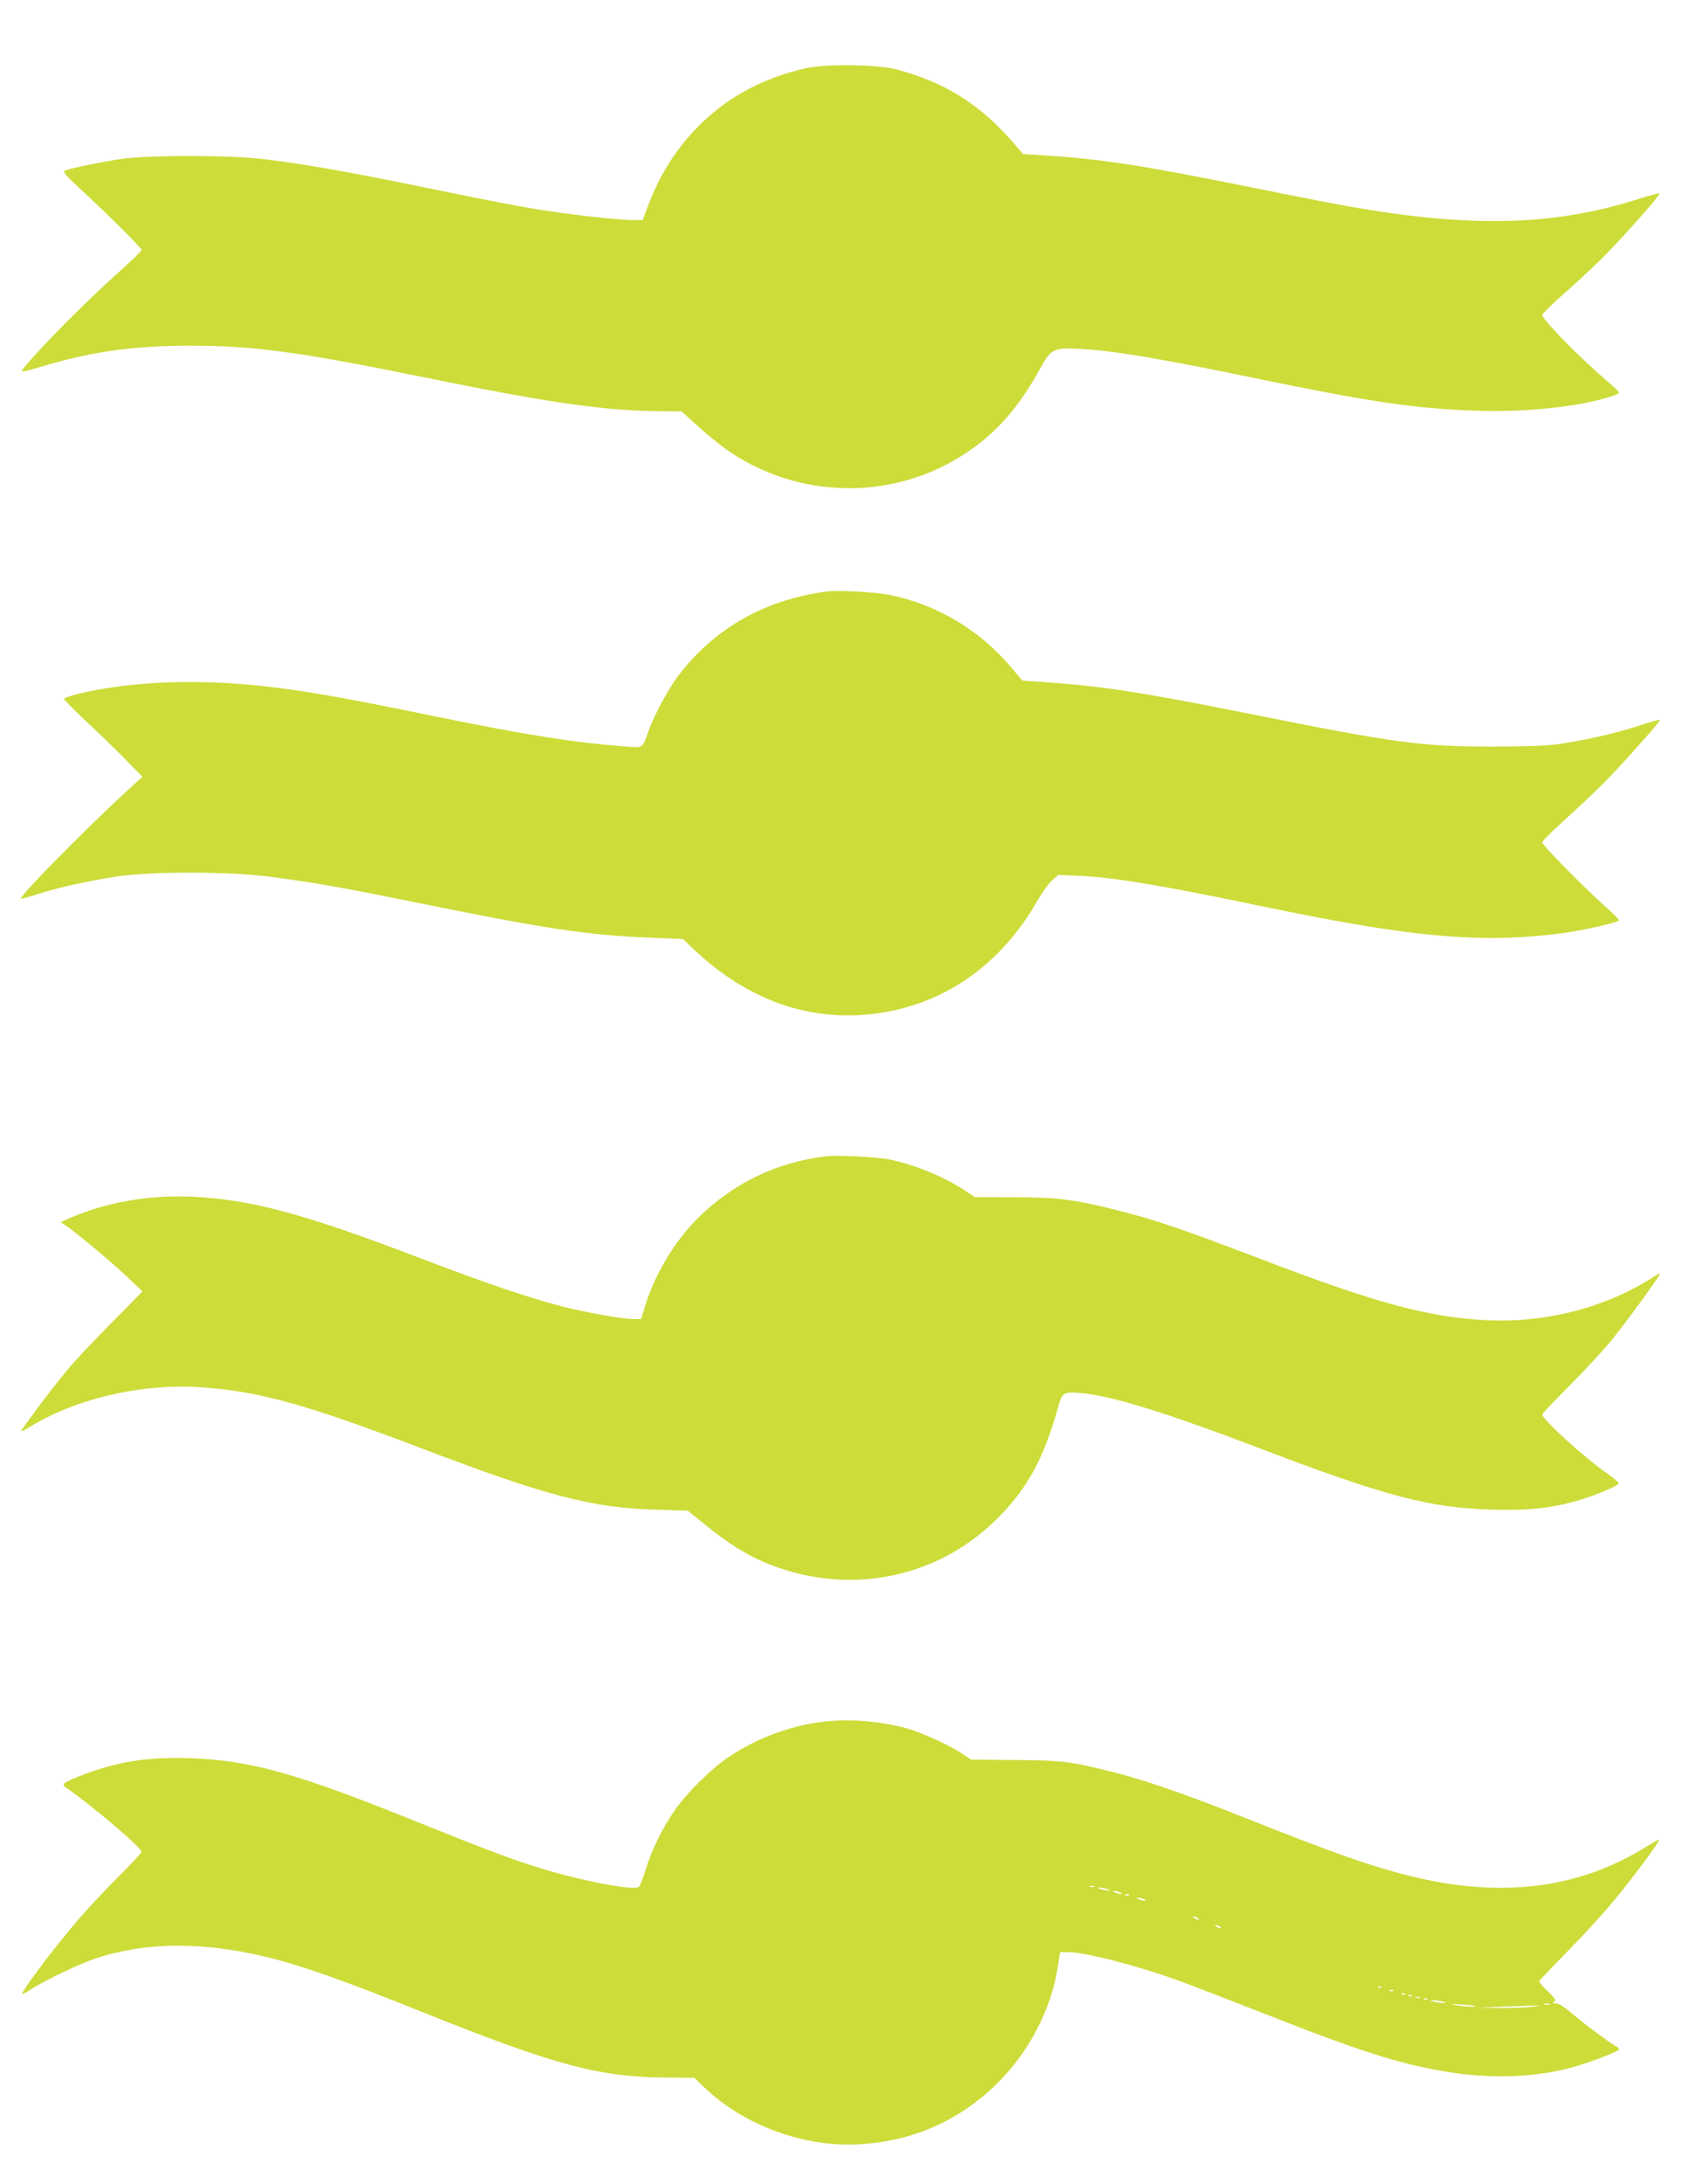
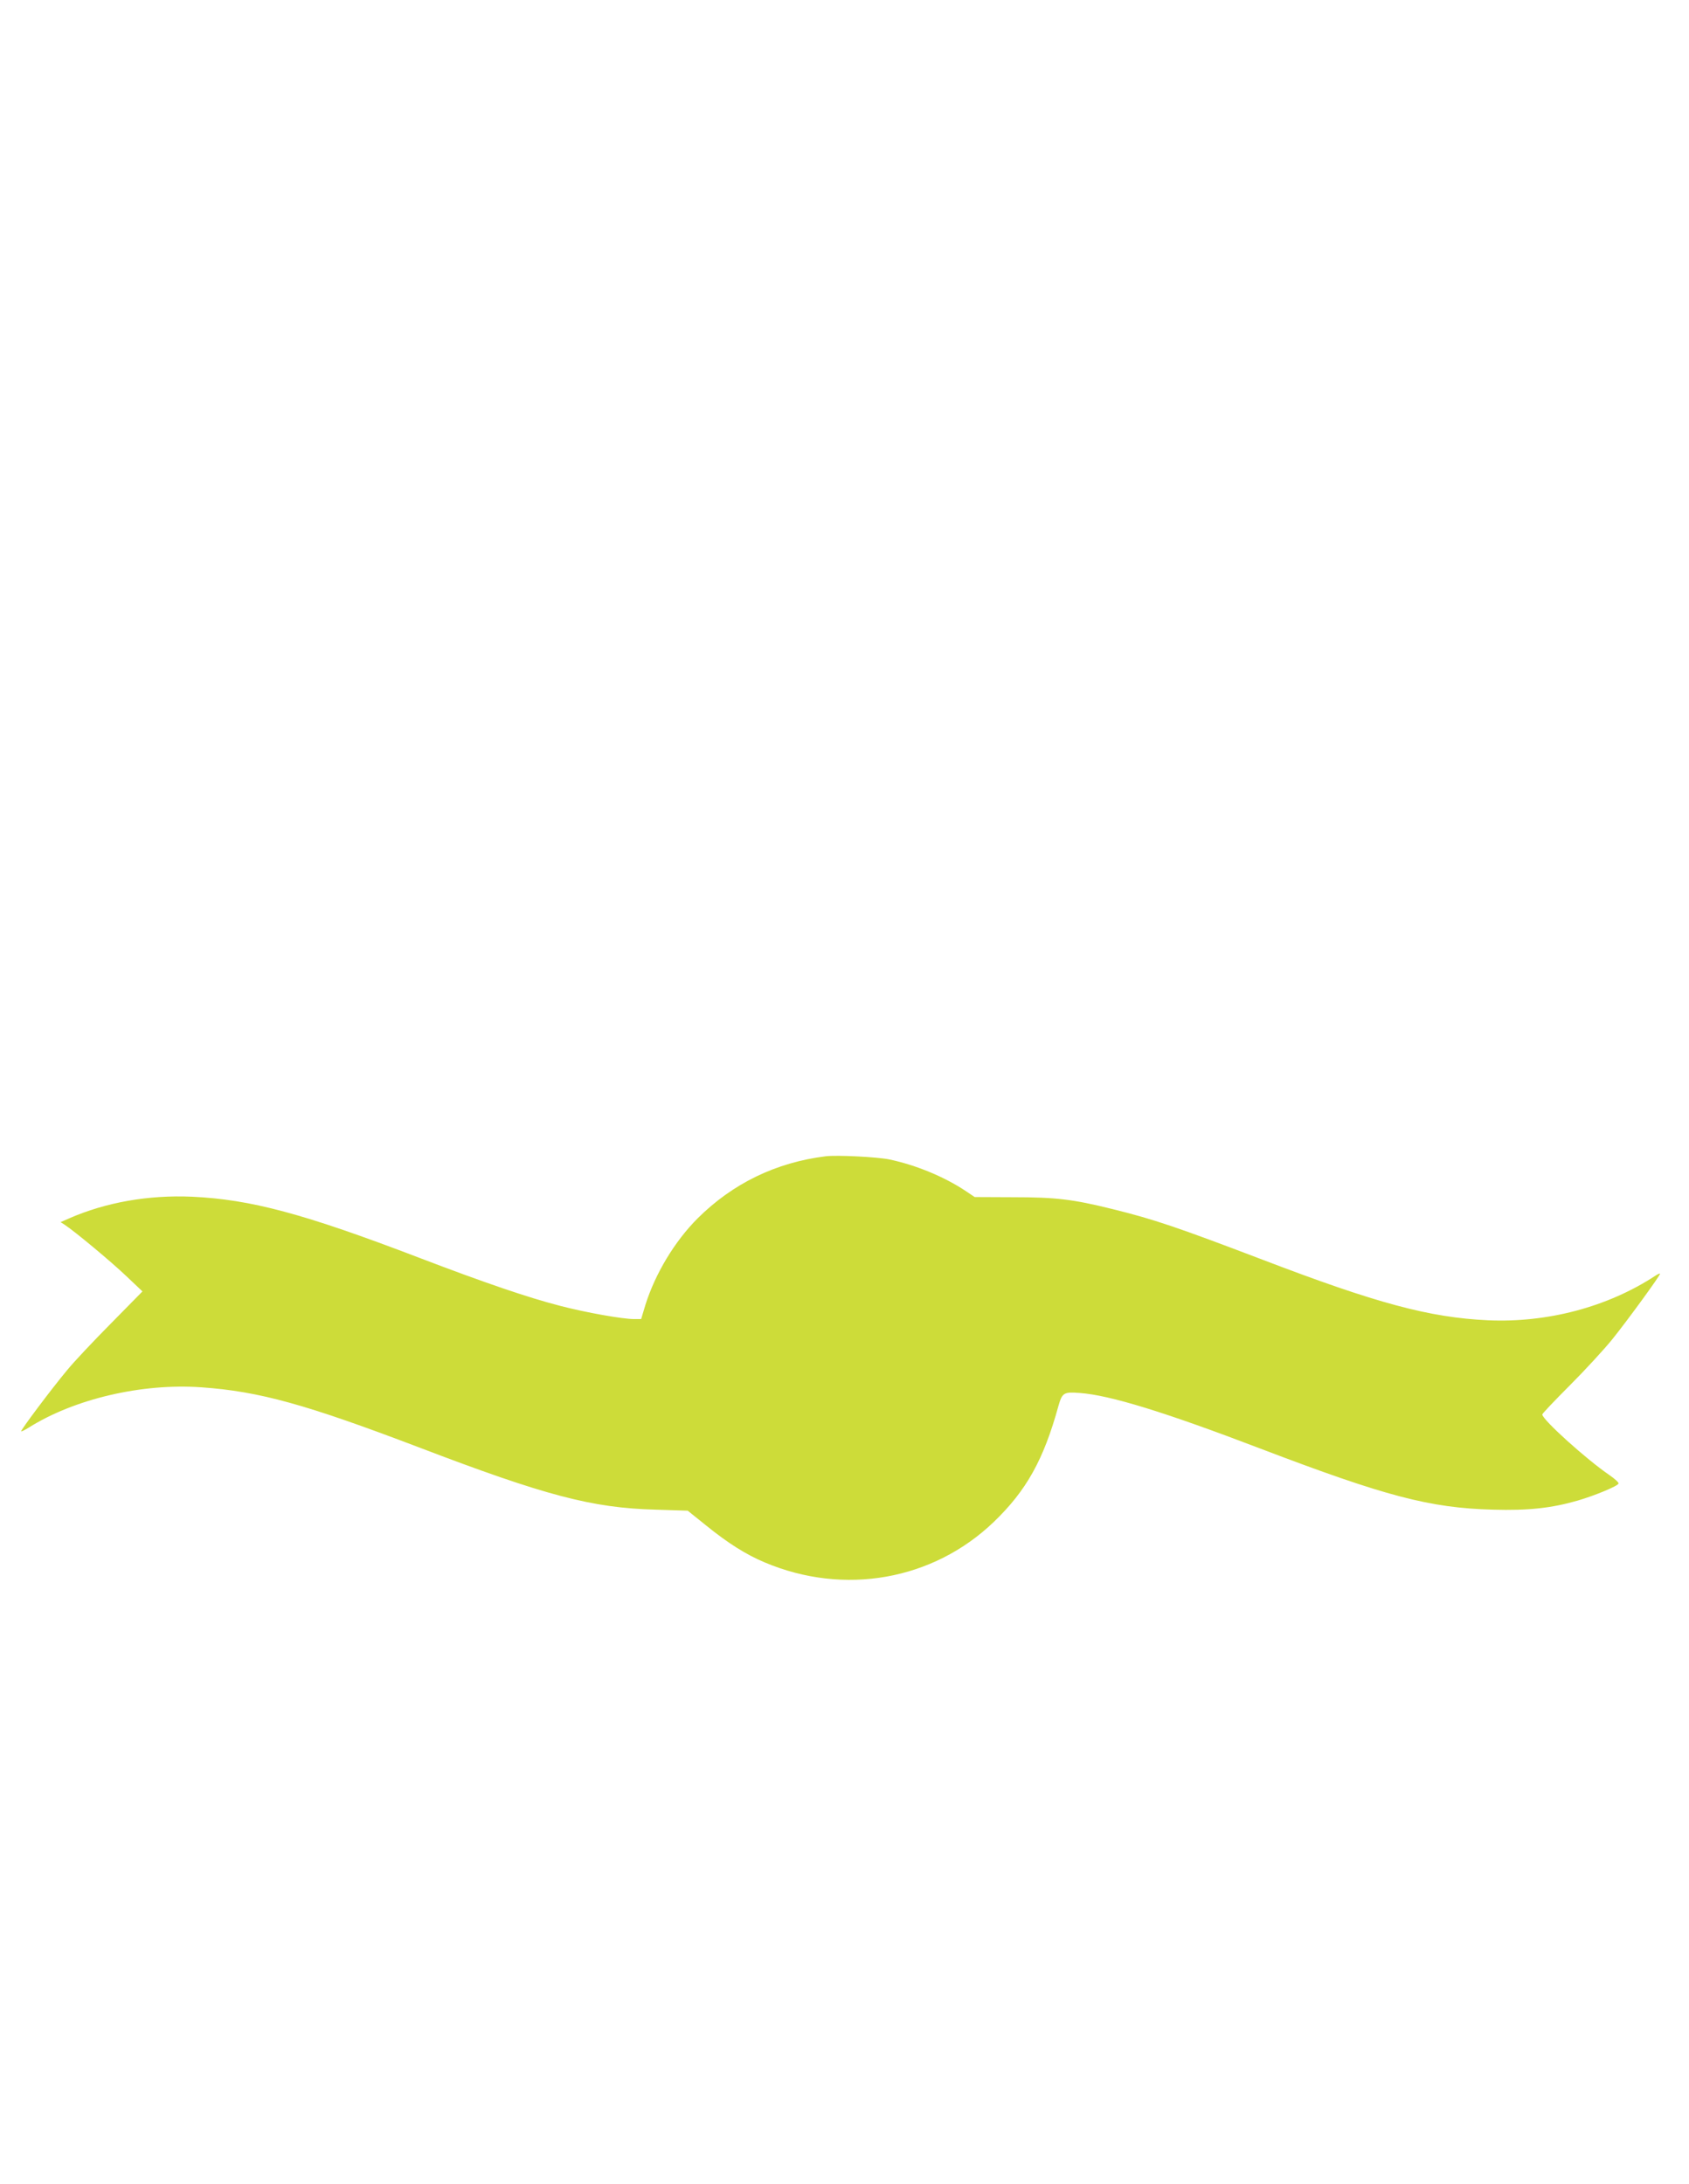
<svg xmlns="http://www.w3.org/2000/svg" version="1.0" width="990pt" height="1280pt" viewBox="0 0 990 1280" preserveAspectRatio="xMidYMid meet">
  <g transform="translate(0,1280) scale(0.1,-0.1)" fill="#cddc39" stroke="none">
-     <path d="M4728 12401 c-187 -41 -359 -118 -498 -222 -196 -148 -340 -342 -430 -581 l-33 -88 -54 0 c-72 0 -316 26 -483 51 -180 27 -318 54 -778 148 -409 84 -664 129 -902 158 -201 25 -698 25 -850 0 -141 -23 -304 -57 -321 -68 -11 -6 10 -31 86 -101 162 -149 365 -351 365 -363 0 -6 -70 -73 -156 -150 -155 -139 -398 -382 -504 -505 -62 -72 -70 -70 98 -21 279 82 521 115 847 115 378 0 633 -35 1390 -189 725 -148 1053 -194 1385 -195 l105 -1 95 -86 c52 -47 127 -108 165 -135 414 -294 974 -306 1396 -30 190 124 319 270 453 515 56 101 74 110 216 103 196 -9 482 -57 1040 -173 674 -139 934 -178 1295 -190 199 -7 413 7 590 37 119 20 245 56 245 69 0 4 -21 26 -47 48 -173 146 -403 379 -403 408 0 6 51 56 112 111 62 54 160 144 217 199 108 104 366 393 358 402 -3 2 -54 -11 -114 -30 -484 -157 -964 -173 -1653 -56 -96 16 -375 70 -620 120 -638 129 -882 167 -1214 188 l-129 8 -55 64 c-195 225 -398 354 -682 431 -112 30 -411 35 -532 9z" />
-     <path d="M4850 9334 c-367 -47 -666 -217 -878 -499 -59 -79 -139 -229 -173 -325 -33 -95 -30 -93 -129 -85 -310 24 -575 66 -1110 175 -486 100 -722 143 -930 169 -431 55 -835 43 -1160 -32 -52 -13 -95 -27 -95 -32 0 -6 58 -65 130 -132 72 -67 175 -167 230 -223 l100 -102 -105 -96 c-244 -225 -619 -606 -607 -618 2 -3 44 9 94 25 113 37 290 77 463 104 200 31 662 31 905 -1 241 -32 427 -64 765 -133 861 -175 1083 -209 1479 -225 l174 -7 63 -60 c324 -306 695 -433 1094 -373 387 59 710 289 919 655 28 49 68 104 88 122 l37 32 130 -6 c194 -9 479 -56 1039 -173 881 -184 1275 -222 1747 -168 122 14 353 64 369 80 3 3 -32 40 -79 81 -128 114 -370 360 -370 376 0 8 58 67 130 131 71 64 172 159 224 211 94 93 336 364 336 376 0 4 -62 -13 -137 -38 -138 -44 -303 -81 -468 -105 -58 -8 -194 -13 -380 -13 -416 0 -568 21 -1410 190 -661 132 -881 166 -1247 190 l-96 7 -66 78 c-182 218 -442 372 -718 425 -83 16 -293 27 -358 19z" />
    <path d="M4840 6024 c-291 -36 -545 -159 -751 -364 -134 -134 -248 -323 -306 -507 l-25 -83 -42 0 c-67 0 -281 38 -431 77 -187 48 -443 135 -830 283 -675 258 -985 341 -1330 357 -256 11 -505 -33 -720 -127 l-50 -22 25 -16 c62 -41 274 -218 360 -300 l95 -90 -186 -189 c-102 -103 -218 -226 -256 -273 -91 -109 -274 -353 -269 -358 2 -2 22 8 43 21 268 169 665 262 1014 237 340 -24 612 -100 1272 -351 744 -284 1017 -356 1390 -366 l188 -6 107 -86 c131 -106 235 -171 344 -217 466 -197 987 -105 1344 238 190 183 291 363 378 679 22 77 31 83 124 76 178 -13 499 -112 1062 -327 732 -279 991 -347 1360 -357 208 -6 344 9 497 53 102 30 235 85 240 100 2 6 -22 28 -54 50 -136 93 -393 325 -393 355 0 5 73 82 163 172 89 89 200 210 247 268 94 117 280 373 280 384 0 4 -12 -1 -27 -11 -279 -183 -633 -277 -983 -261 -341 16 -651 99 -1320 355 -502 191 -634 236 -881 297 -231 57 -329 69 -580 69 l-226 1 -55 37 c-124 82 -288 150 -443 183 -70 15 -309 27 -375 19z" />
-     <path d="M4785 2705 c-185 -29 -369 -102 -522 -207 -100 -68 -243 -211 -311 -311 -71 -103 -134 -232 -167 -342 -15 -49 -33 -95 -39 -102 -23 -24 -306 28 -556 102 -176 53 -325 109 -799 300 -663 267 -935 341 -1286 352 -247 8 -432 -23 -645 -108 -94 -38 -102 -46 -70 -67 139 -95 440 -350 440 -374 0 -6 -64 -74 -142 -152 -77 -77 -189 -197 -247 -266 -139 -164 -319 -405 -310 -414 2 -3 29 11 59 31 81 52 284 148 373 177 298 97 624 98 1006 6 199 -49 447 -136 911 -323 768 -308 1027 -378 1417 -382 l172 -1 63 -60 c232 -221 584 -349 905 -330 309 18 574 133 795 344 194 185 330 443 369 700 l12 82 45 0 c100 0 387 -73 637 -162 77 -28 311 -118 520 -200 549 -217 790 -294 1059 -338 253 -42 493 -36 708 16 107 26 308 101 308 115 0 5 -10 14 -22 20 -34 18 -195 138 -263 197 -37 32 -70 52 -85 52 -20 0 -22 2 -10 10 12 8 5 19 -38 61 -29 27 -52 54 -50 59 2 5 82 89 178 187 97 98 232 248 300 334 129 162 236 309 224 309 -3 0 -38 -20 -78 -44 -383 -239 -829 -299 -1341 -179 -243 56 -475 138 -1040 363 -321 128 -575 215 -755 259 -243 60 -286 65 -562 67 l-256 2 -47 32 c-68 47 -239 126 -325 150 -173 48 -371 61 -535 35z m1628 -962 c-7 -2 -19 -2 -25 0 -7 3 -2 5 12 5 14 0 19 -2 13 -5z m77 -13 c20 -6 21 -8 5 -8 -11 0 -31 4 -45 8 -20 6 -21 8 -5 8 11 0 31 -4 45 -8z m75 -20 c13 -5 14 -9 5 -9 -8 0 -24 4 -35 9 -13 5 -14 9 -5 9 8 0 24 -4 35 -9z m52 -16 c-3 -3 -12 -4 -19 -1 -8 3 -5 6 6 6 11 1 17 -2 13 -5z m88 -24 c13 -5 14 -9 5 -9 -8 0 -24 4 -35 9 -13 5 -14 9 -5 9 8 0 24 -4 35 -9z m315 -110 c8 -5 11 -10 5 -10 -5 0 -17 5 -25 10 -8 5 -10 10 -5 10 6 0 17 -5 25 -10z m130 -50 c8 -5 11 -10 5 -10 -5 0 -17 5 -25 10 -8 5 -10 10 -5 10 6 0 17 -5 25 -10z m947 -356 c-3 -3 -12 -4 -19 -1 -8 3 -5 6 6 6 11 1 17 -2 13 -5z m70 -20 c-3 -3 -12 -4 -19 -1 -8 3 -5 6 6 6 11 1 17 -2 13 -5z m70 -20 c-3 -3 -12 -4 -19 -1 -8 3 -5 6 6 6 11 1 17 -2 13 -5z m40 -10 c-3 -3 -12 -4 -19 -1 -8 3 -5 6 6 6 11 1 17 -2 13 -5z m46 -11 c-7 -2 -19 -2 -25 0 -7 3 -2 5 12 5 14 0 19 -2 13 -5z m44 -9 c-3 -3 -12 -4 -19 -1 -8 3 -5 6 6 6 11 1 17 -2 13 -5z m88 -14 c27 -7 27 -8 5 -8 -14 0 -38 4 -55 8 -27 7 -27 8 -5 8 14 0 39 -4 55 -8z m194 -26 c8 -7 -73 -3 -119 6 -34 6 -25 7 35 3 44 -3 82 -7 84 -9z m434 9 c-7 -2 -21 -2 -30 0 -10 3 -4 5 12 5 17 0 24 -2 18 -5z m-103 -13 c-30 -5 -116 -8 -190 -7 l-135 1 145 6 c80 3 165 6 190 7 43 0 43 0 -10 -7z" />
  </g>
</svg>